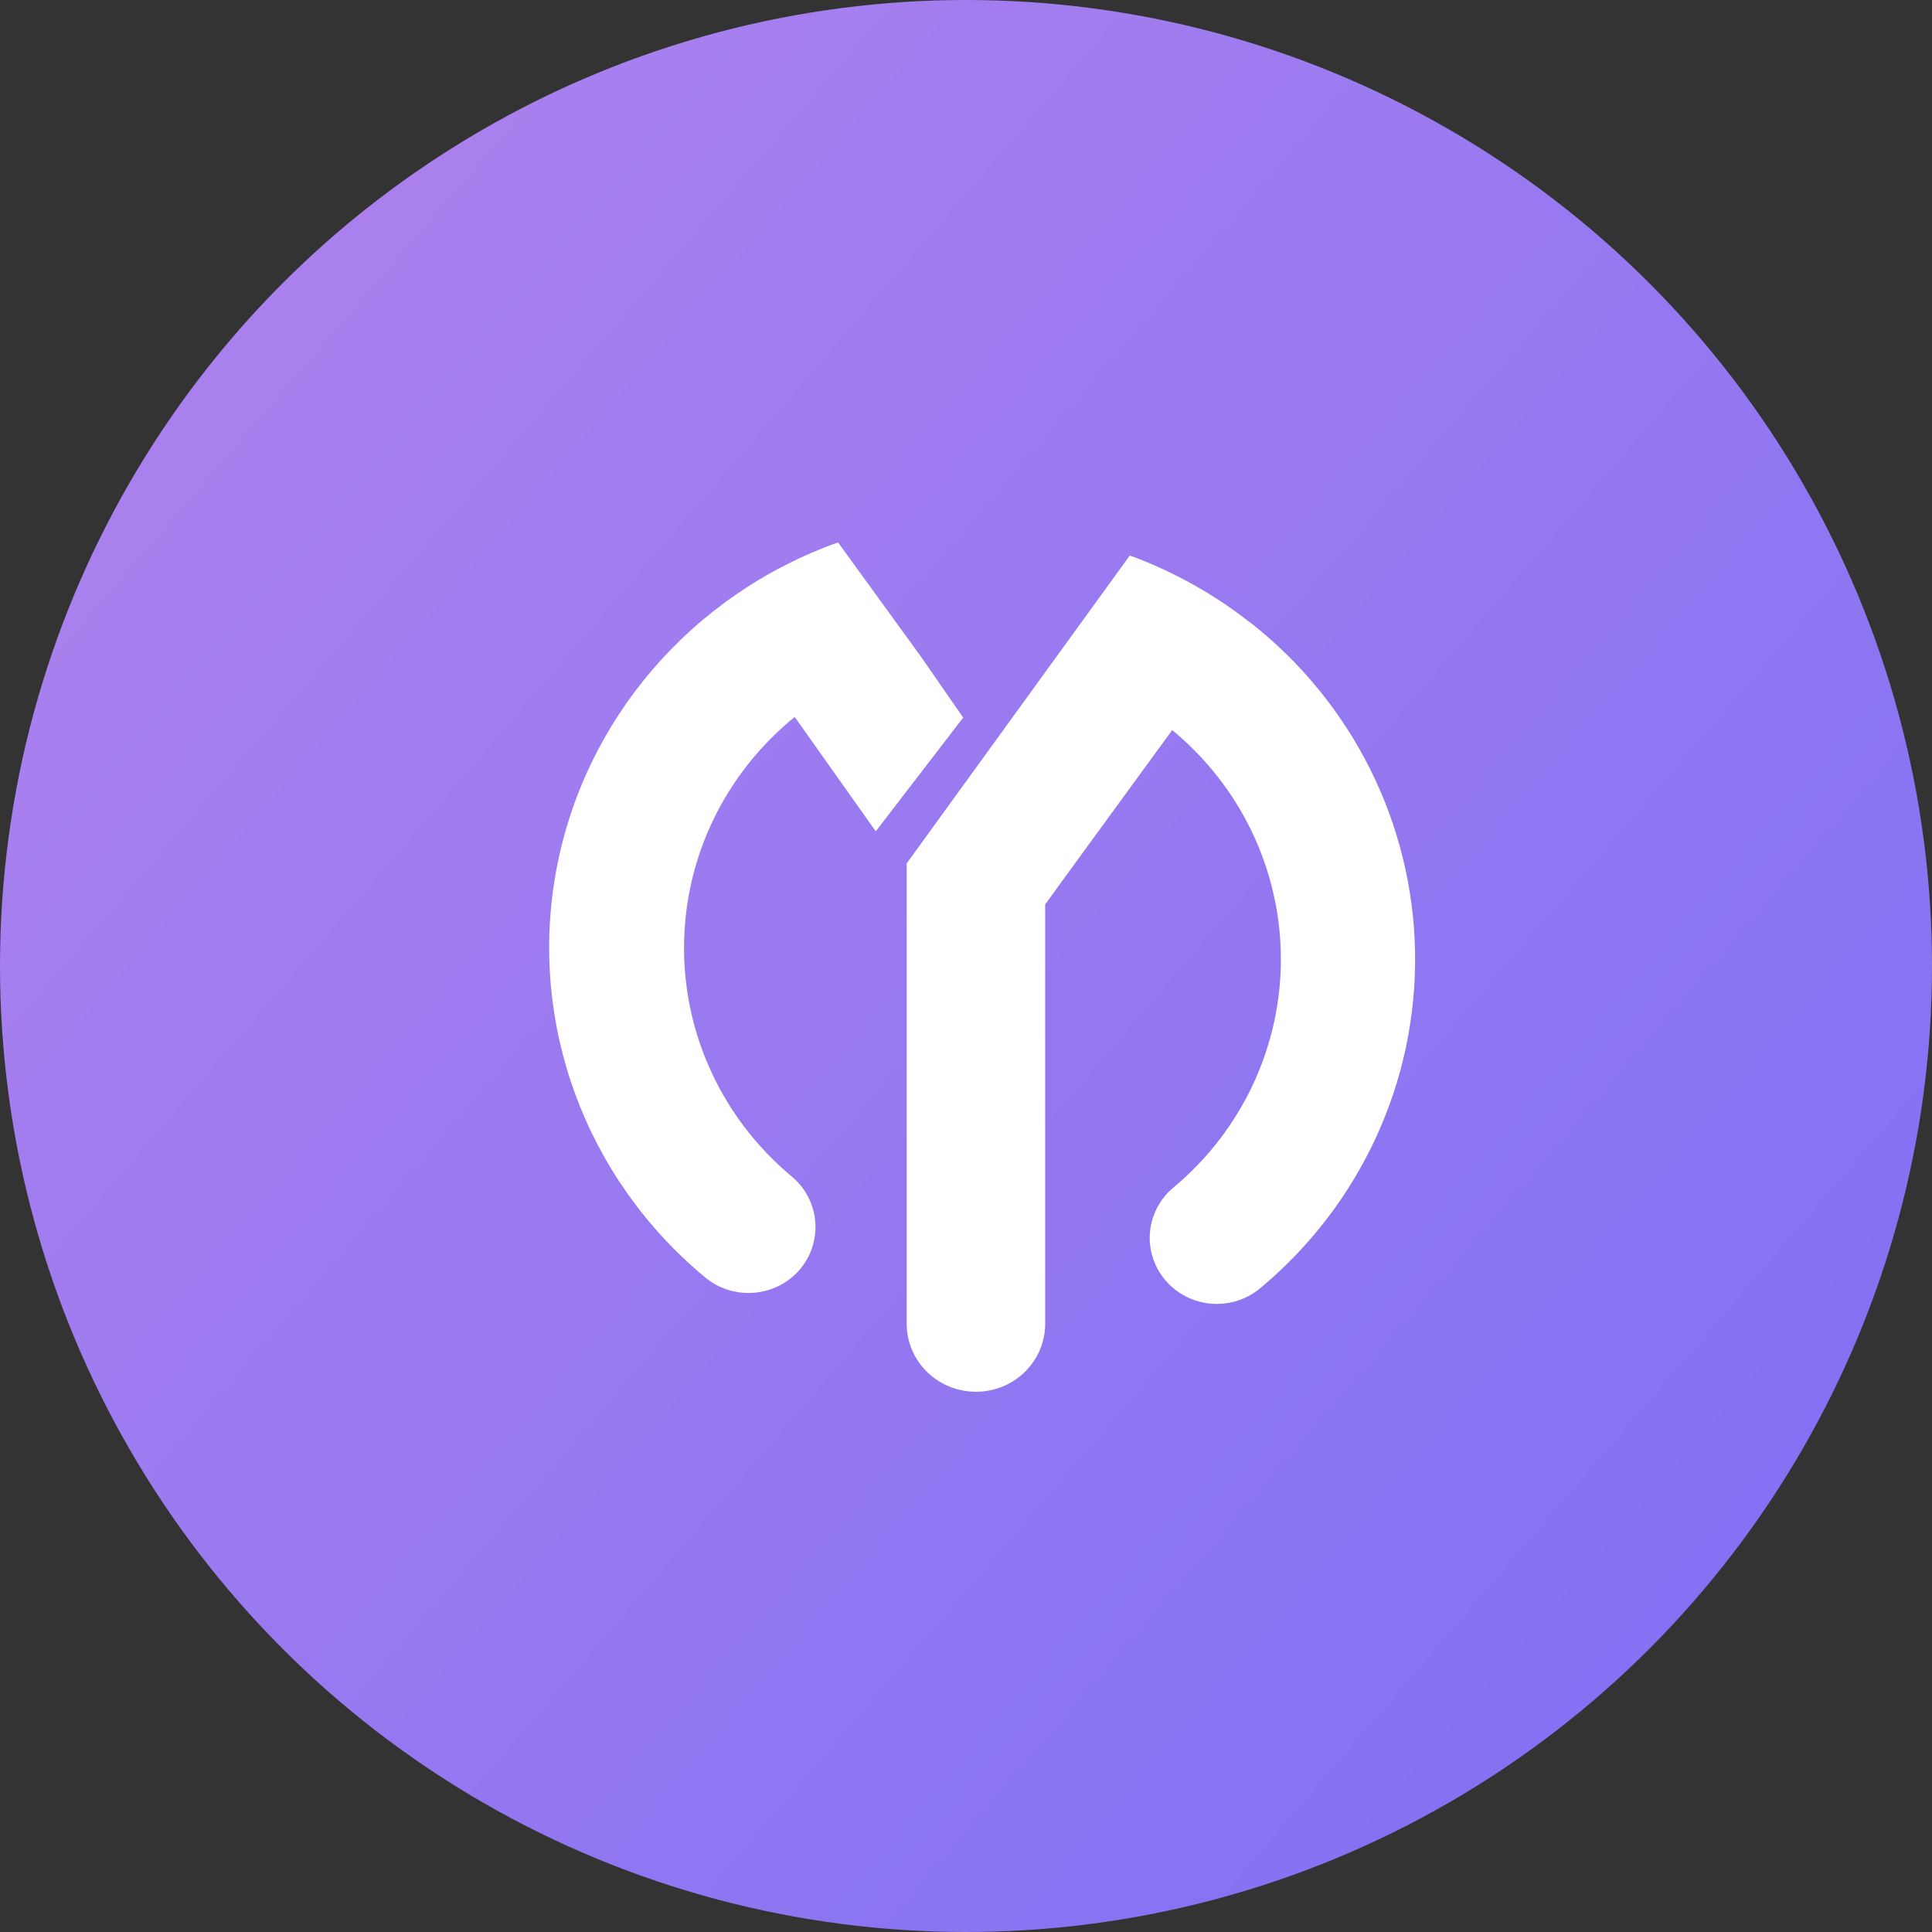
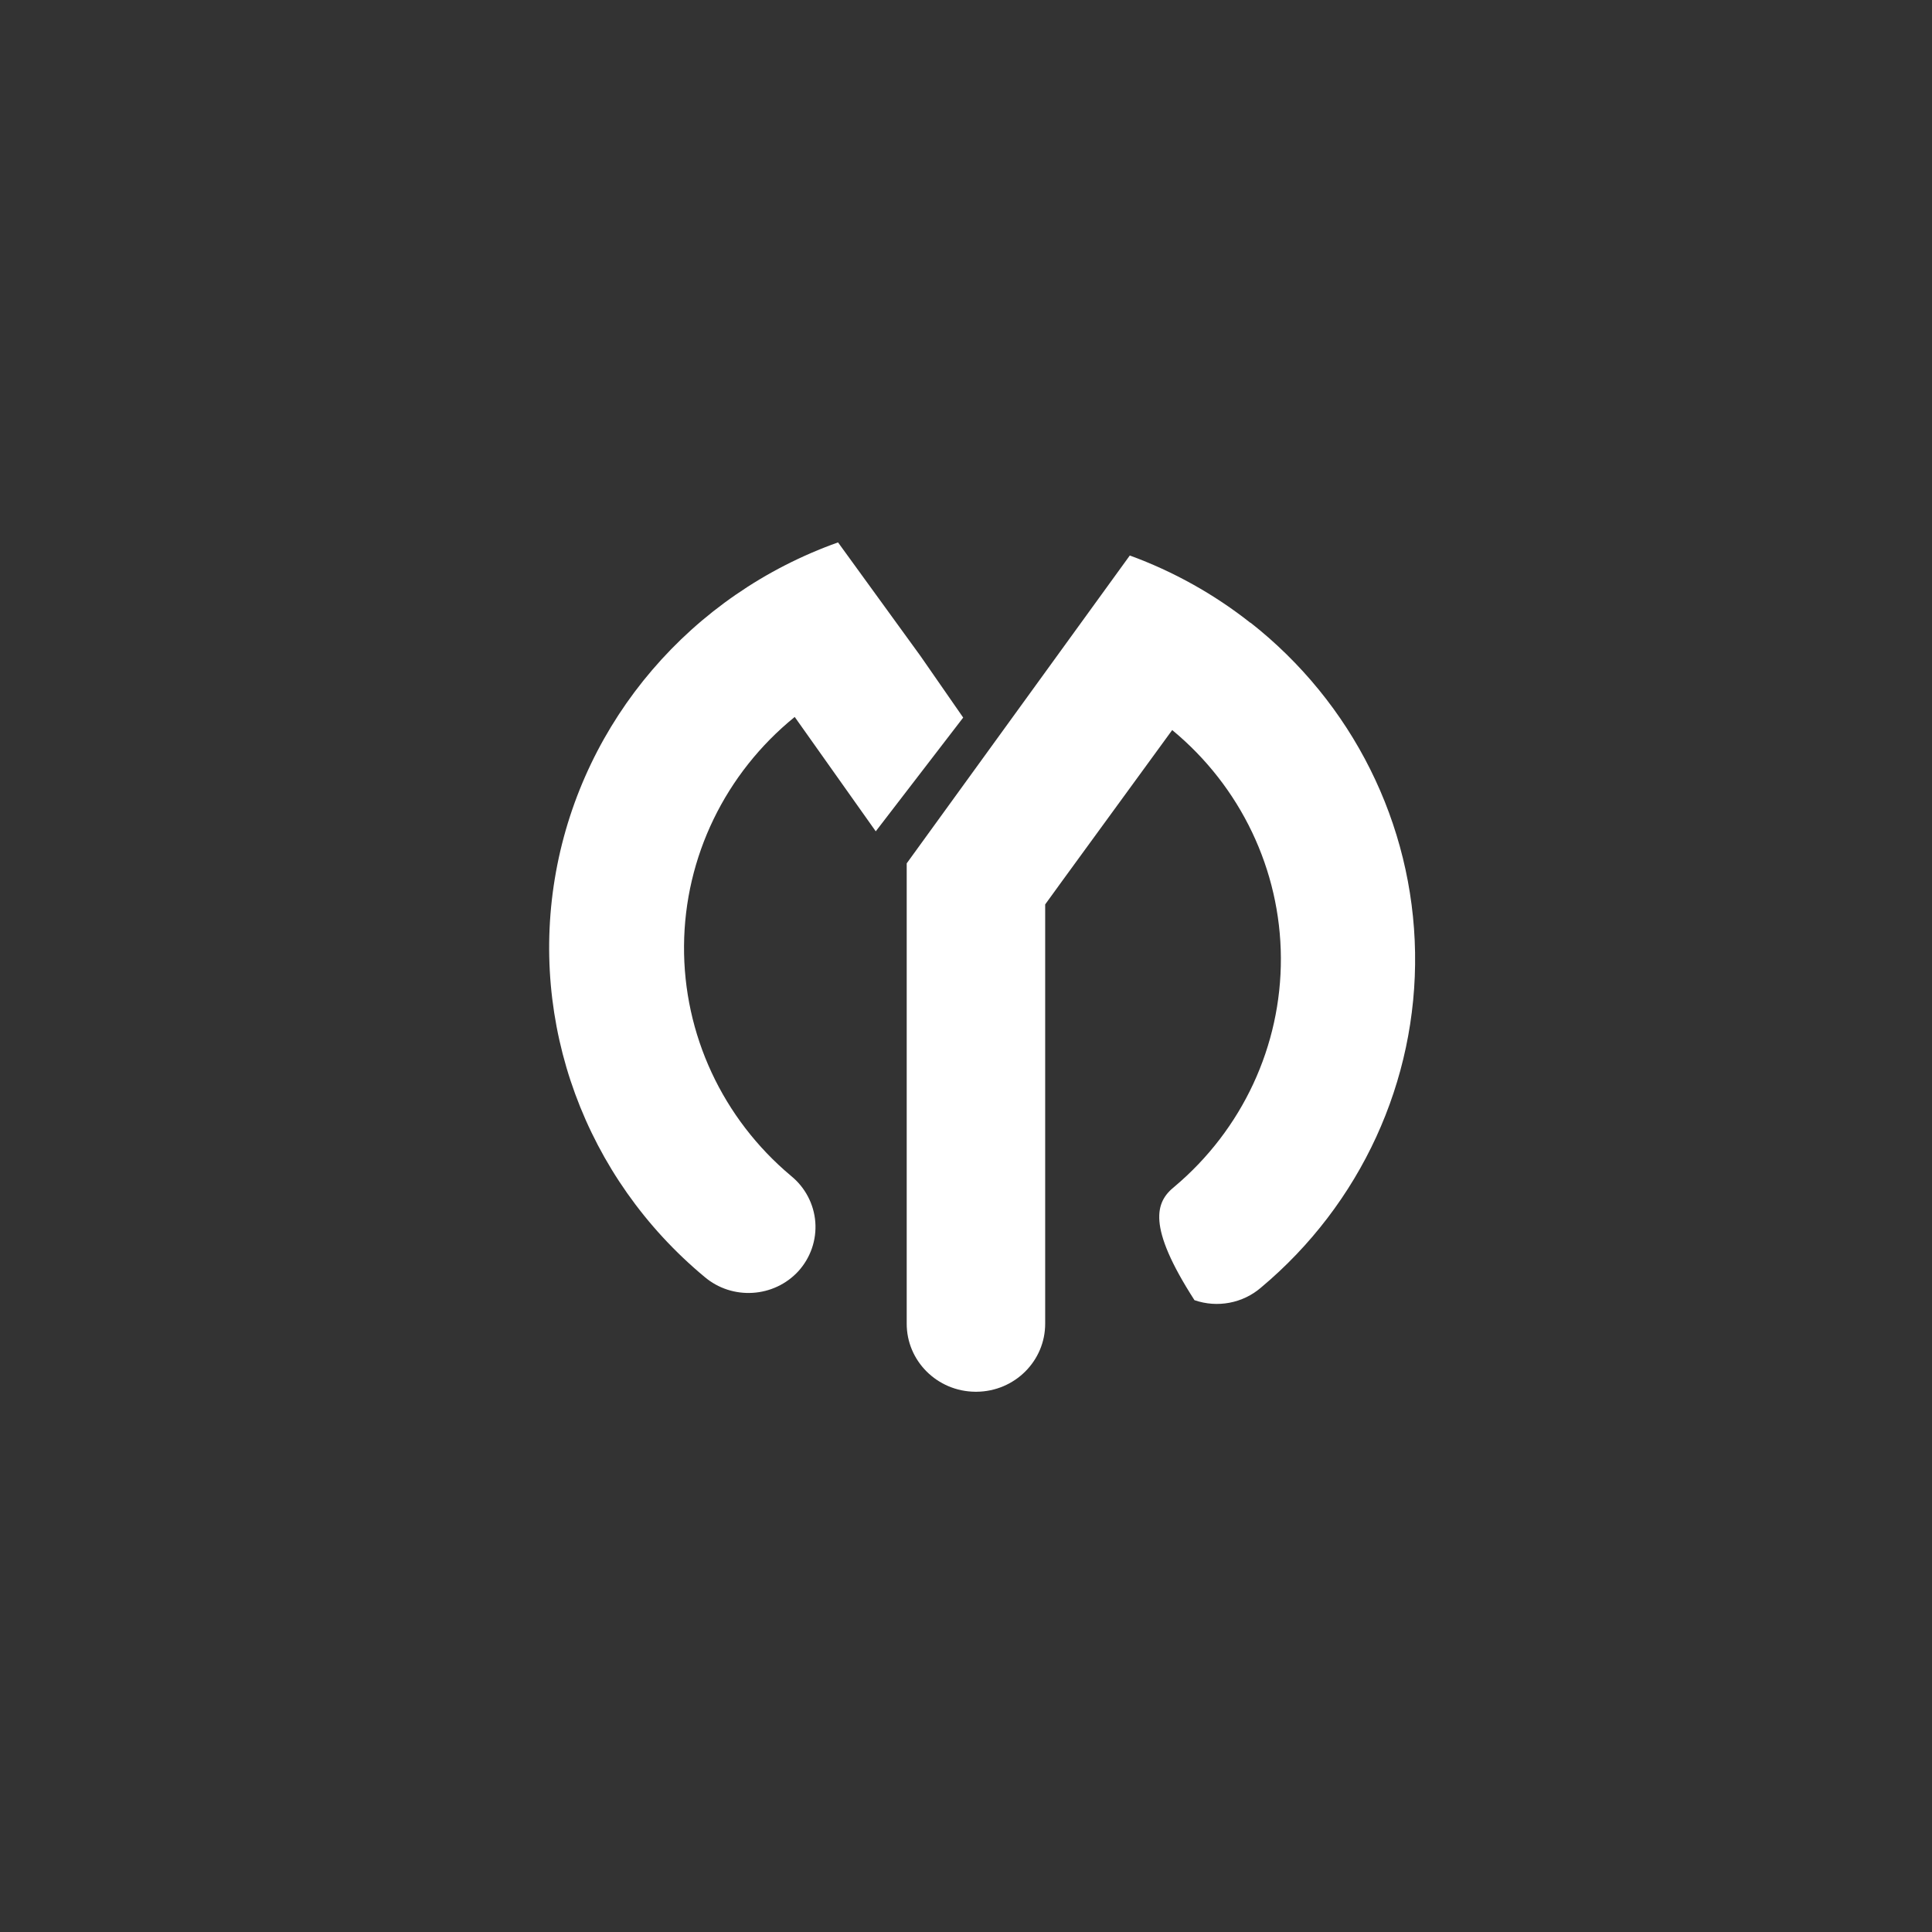
<svg xmlns="http://www.w3.org/2000/svg" width="55px" height="55px" viewBox="0 0 55 55" version="1.1">
  <rect x="0" y="0" width="55" height="55" fill="#333333" stroke="none" />
  <defs>
    <linearGradient x1="-133.477%" y1="-79.63%" x2="155.911%" y2="169.772%" id="linearGradient-1">
      <stop stop-color="#EE9AE5" offset="0%" />
      <stop stop-color="#5961F9" offset="100%" />
    </linearGradient>
  </defs>
  <g id="Page-1" stroke="none" stroke-width="1" fill="none" fill-rule="evenodd">
    <g id="All-Product-Page-Design-U4" transform="translate(-833, -2007)">
      <g id="Group-87" transform="translate(833, 2007)">
        <g id="Group-89">
          <g id="Group-140">
-             <circle id="Oval-Copy-15" fill="url(#linearGradient-1)" cx="27.5" cy="27.5" r="27.5" />
            <g id="Project-Manager-Logo-Color" transform="translate(15.231, 15.231)" fill="#FFFFFF" fill-rule="nonzero">
-               <path d="M20.374,2.506 L20.361,2.489 C23.273,4.774 24.994,8.22 25.053,11.885 C25.113,15.549 23.505,19.047 20.668,21.423 C20.149,21.871 19.425,22.008 18.773,21.782 C18.122,21.555 17.646,21.001 17.527,20.332 C17.409,19.663 17.666,18.982 18.201,18.553 C20.136,16.925 21.245,14.543 21.233,12.038 C21.221,9.534 20.089,7.161 18.139,5.552 L15.021,9.829 L14.523,10.516 L14.523,22.444 C14.528,23.51 13.656,24.38 12.572,24.389 L12.532,24.389 C11.448,24.38 10.576,23.51 10.581,22.444 L10.581,12.471 L10.581,10.376 L10.581,9.347 L16.932,0.583 C18.177,1.038 19.339,1.687 20.374,2.506 Z M7.29,18.246 C7.691,18.573 7.939,19.046 7.979,19.556 C8.018,20.067 7.845,20.571 7.5,20.954 C6.803,21.715 5.616,21.789 4.828,21.121 C1.426,18.295 -0.186,13.899 0.597,9.587 C1.381,5.276 4.441,1.702 8.626,0.21 L10.973,3.444 L12.189,5.197 L9.7,8.435 L7.393,5.179 C5.415,6.784 4.261,9.167 4.242,11.689 C4.222,14.211 5.338,16.612 7.29,18.246 Z" id="Combined-Shape" />
+               <path d="M20.374,2.506 L20.361,2.489 C23.273,4.774 24.994,8.22 25.053,11.885 C25.113,15.549 23.505,19.047 20.668,21.423 C20.149,21.871 19.425,22.008 18.773,21.782 C17.409,19.663 17.666,18.982 18.201,18.553 C20.136,16.925 21.245,14.543 21.233,12.038 C21.221,9.534 20.089,7.161 18.139,5.552 L15.021,9.829 L14.523,10.516 L14.523,22.444 C14.528,23.51 13.656,24.38 12.572,24.389 L12.532,24.389 C11.448,24.38 10.576,23.51 10.581,22.444 L10.581,12.471 L10.581,10.376 L10.581,9.347 L16.932,0.583 C18.177,1.038 19.339,1.687 20.374,2.506 Z M7.29,18.246 C7.691,18.573 7.939,19.046 7.979,19.556 C8.018,20.067 7.845,20.571 7.5,20.954 C6.803,21.715 5.616,21.789 4.828,21.121 C1.426,18.295 -0.186,13.899 0.597,9.587 C1.381,5.276 4.441,1.702 8.626,0.21 L10.973,3.444 L12.189,5.197 L9.7,8.435 L7.393,5.179 C5.415,6.784 4.261,9.167 4.242,11.689 C4.222,14.211 5.338,16.612 7.29,18.246 Z" id="Combined-Shape" />
            </g>
          </g>
        </g>
      </g>
    </g>
  </g>
</svg>